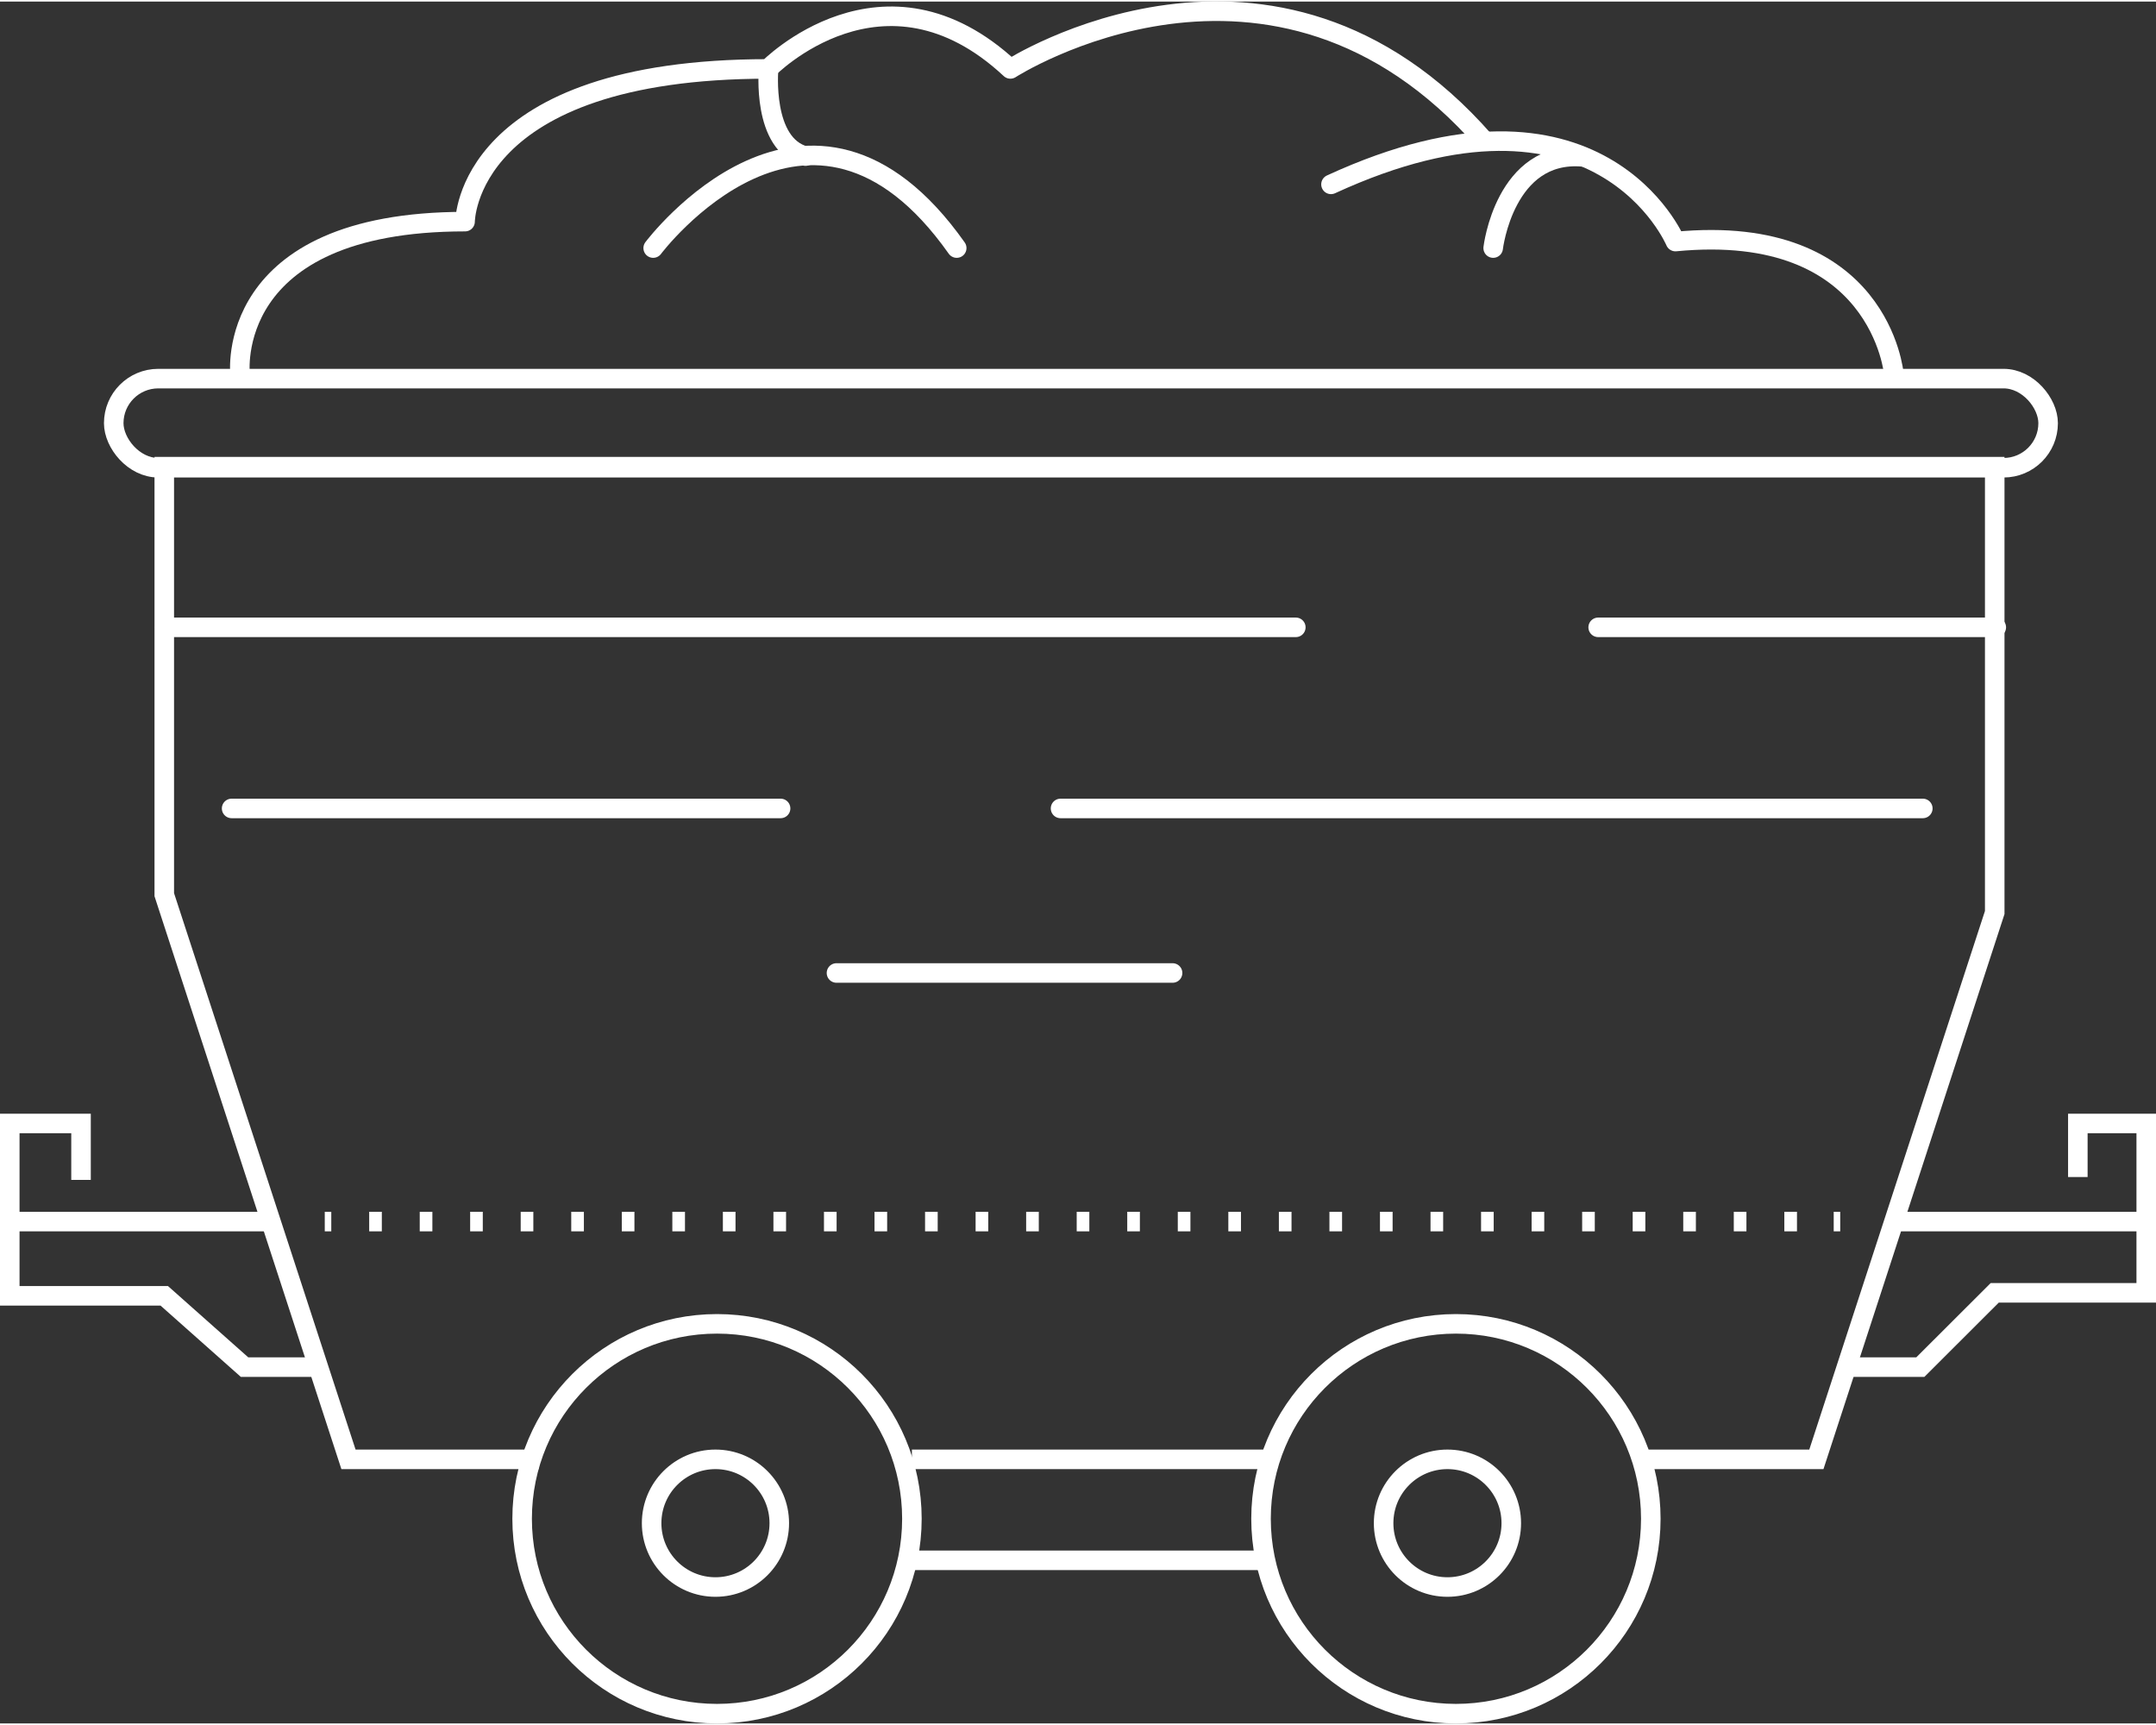
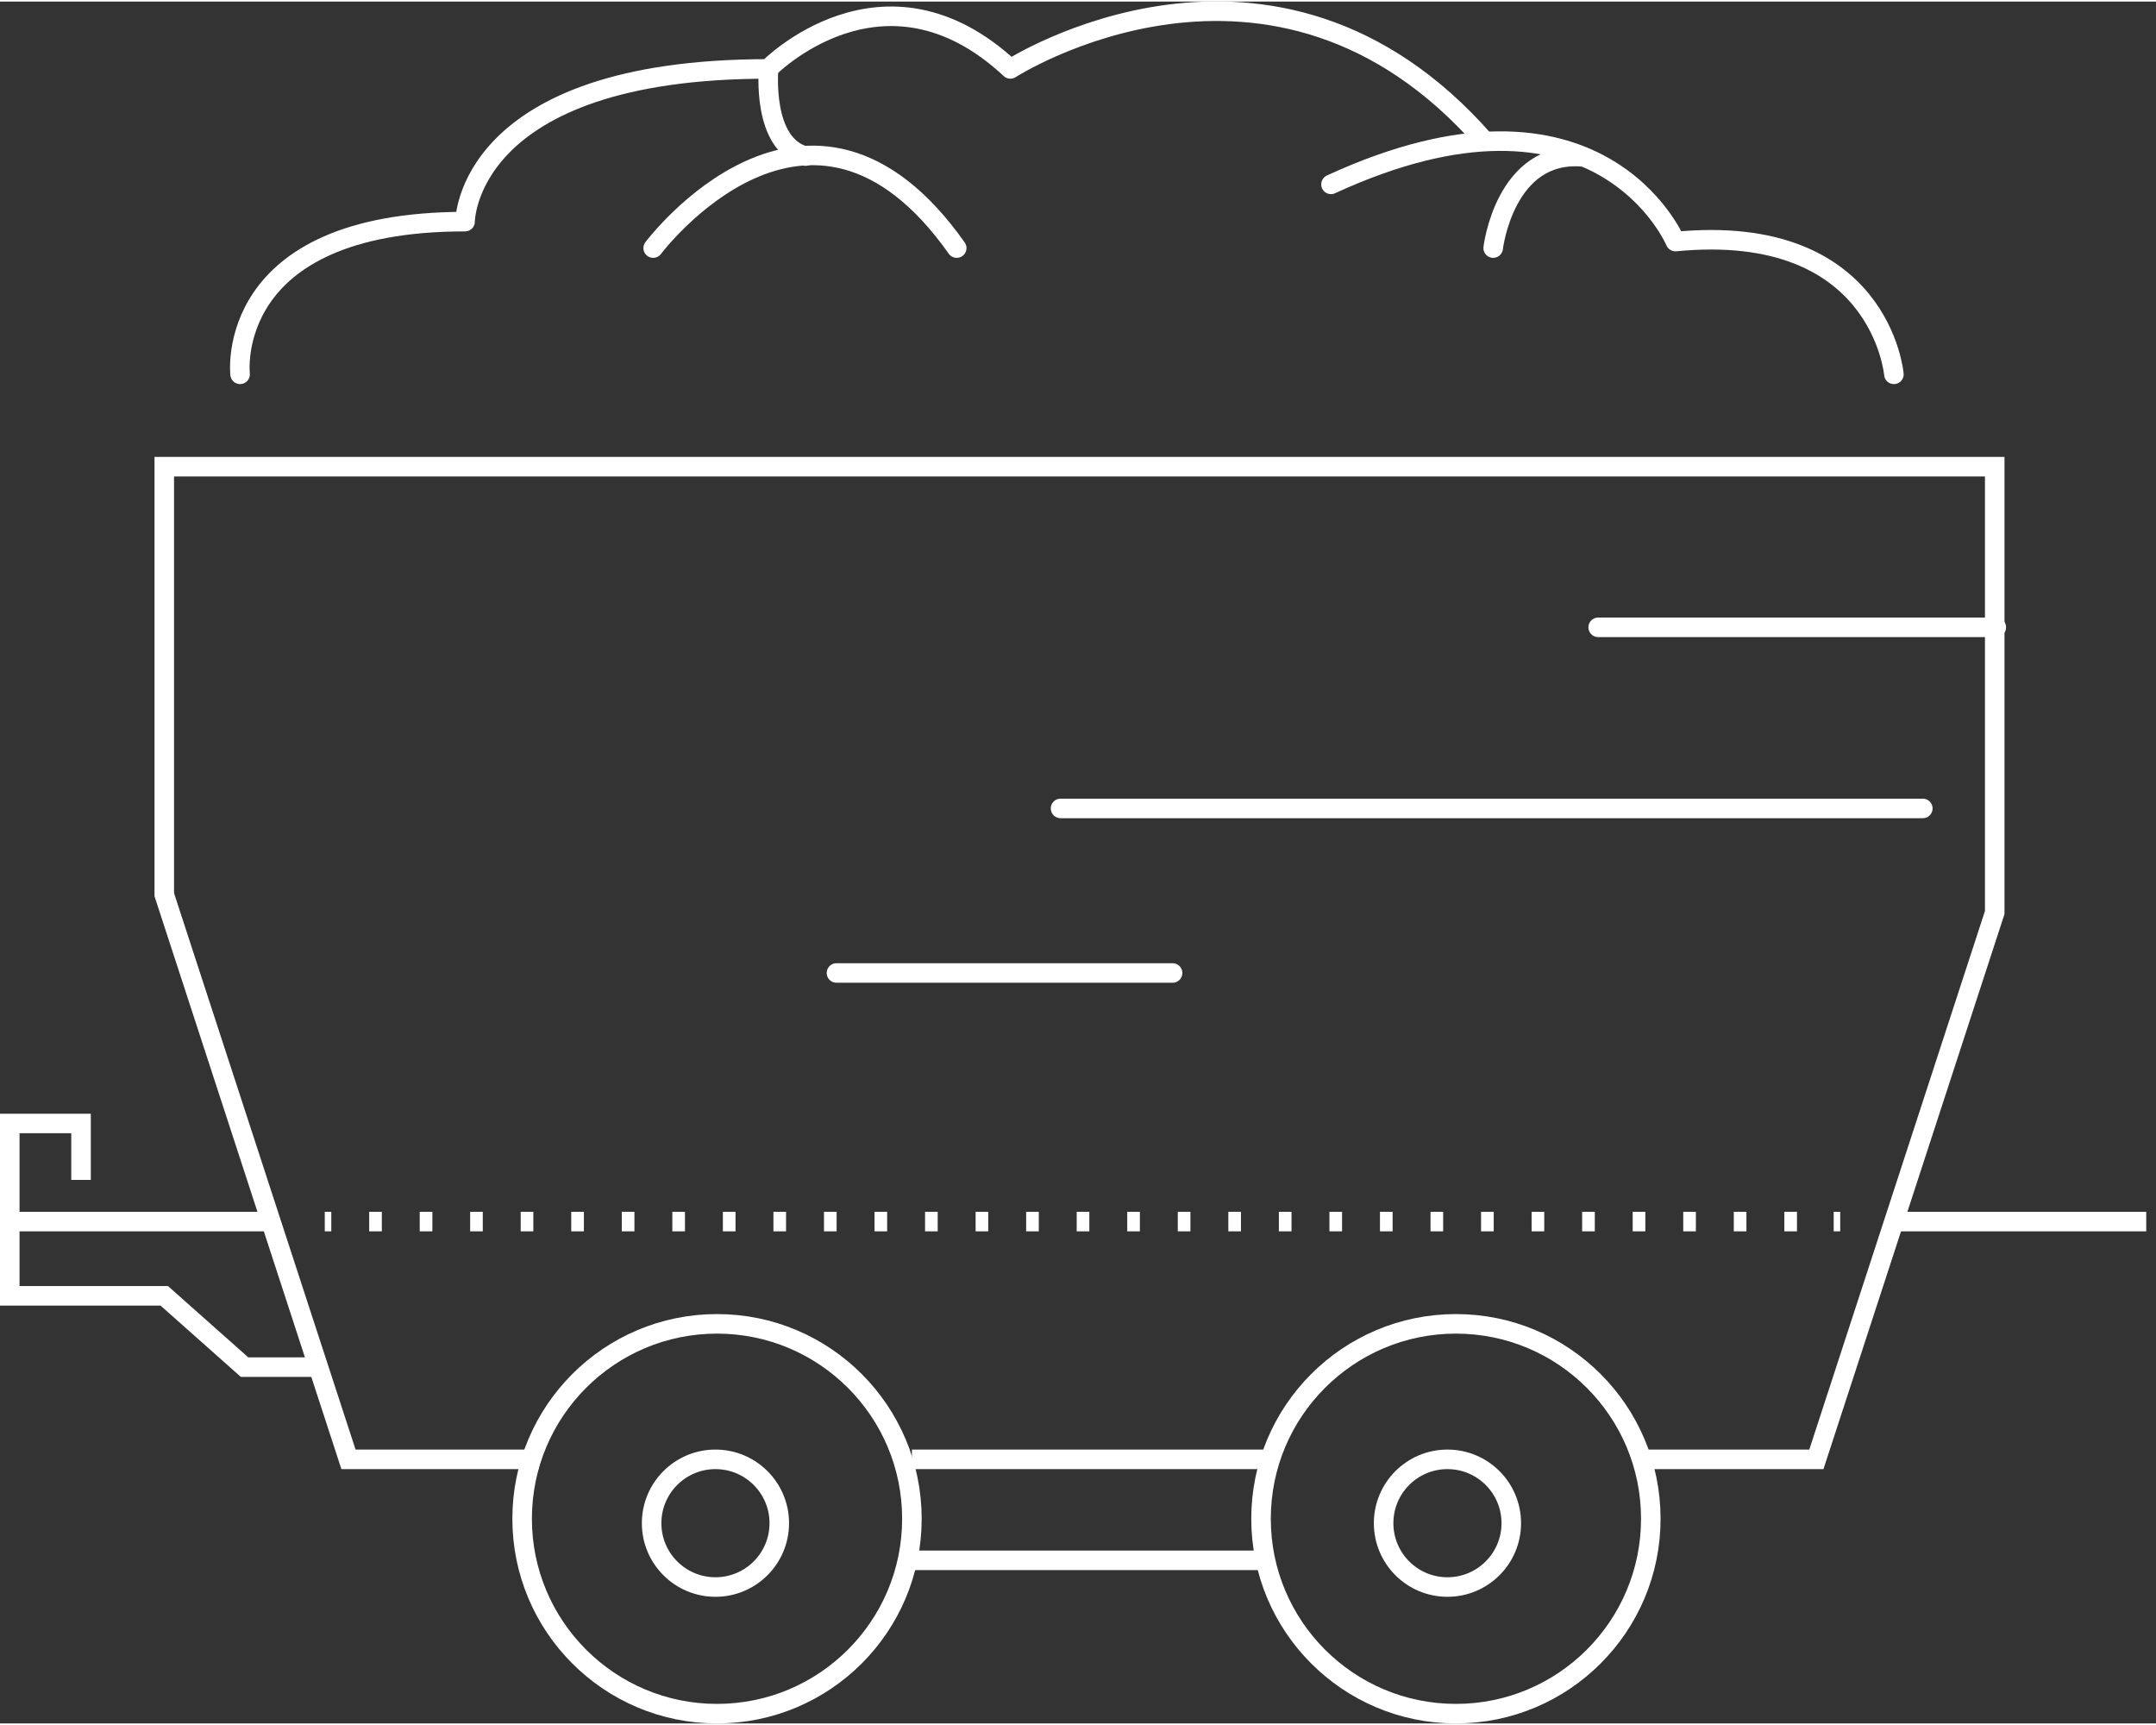
<svg xmlns="http://www.w3.org/2000/svg" viewBox="0 0 165.5 132.16" aria-hidden="true" width="165px" height="132px">
  <rect x="0" y="0" width="165.5" height="132.16" fill="#333333" stroke="none" />
  <defs>
    <linearGradient class="cerosgradient" data-cerosgradient="true" id="CerosGradient_id5367862ce" gradientUnits="userSpaceOnUse" x1="50%" y1="100%" x2="50%" y2="0%">
      <stop offset="0%" stop-color="#d1d1d1" />
      <stop offset="100%" stop-color="#d1d1d1" />
    </linearGradient>
    <linearGradient />
    <style>.cls-1-5ee2b59e085f8,.cls-2-5ee2b59e085f8,.cls-3-5ee2b59e085f8,.cls-4-5ee2b59e085f8{fill:none;stroke:#fff;stroke-width:1.5px;}.cls-1-5ee2b59e085f8,.cls-2-5ee2b59e085f8,.cls-3-5ee2b59e085f8{stroke-miterlimit:10;}.cls-2-5ee2b59e085f8{stroke-dasharray:0.97 2.91 0.97 2.91;}.cls-3-5ee2b59e085f8{stroke-dasharray:0.97 2.91 0.97 2.91 0.97 2.91;}.cls-4-5ee2b59e085f8{stroke-linecap:round;stroke-linejoin:round;}</style>
  </defs>
  <g id="Layer_25ee2b59e085f8" data-name="Layer 2">
    <g id="Layer_1-25ee2b59e085f8" data-name="Layer 1">
      <line class="cls-1-5ee2b59e085f8" x1="70" y1="111.89" x2="97.92" y2="111.89" />
      <polyline class="cls-1-5ee2b59e085f8" points="125.75 111.89 139.43 111.89 153.12 69.92 153.12 35.7 12.61 35.7 12.61 68.55 26.75 111.89 41.35 111.89" />
      <line class="cls-1-5ee2b59e085f8" x1="24.93" y1="93.64" x2="25.43" y2="93.64" />
      <line class="cls-2-5ee2b59e085f8" x1="28.34" y1="93.64" x2="34.63" y2="93.64" />
      <line class="cls-3-5ee2b59e085f8" x1="36.09" y1="93.64" x2="139.3" y2="93.64" />
      <line class="cls-1-5ee2b59e085f8" x1="140.76" y1="93.64" x2="141.26" y2="93.64" />
      <polyline class="cls-1-5ee2b59e085f8" points="6.22 90.44 6.22 86.11 0.75 86.11 0.75 99.34 12.61 99.34 18.77 104.81 24.45 104.81" />
-       <polyline class="cls-1-5ee2b59e085f8" points="159.5 90.22 159.5 86.11 164.75 86.11 164.75 99.11 153.12 99.11 147.41 104.81 141.74 104.81" />
      <line class="cls-1-5ee2b59e085f8" x1="145.38" y1="93.64" x2="164.75" y2="93.64" />
      <line class="cls-1-5ee2b59e085f8" x1="20.8" y1="93.64" x2="0.75" y2="93.64" />
-       <rect class="cls-1-5ee2b59e085f8" x="8.73" y="28.94" width="148.49" height="6.84" rx="3.42" />
      <circle class="cls-1-5ee2b59e085f8" cx="55.04" cy="116.45" r="14.96" />
      <circle class="cls-1-5ee2b59e085f8" cx="111.76" cy="116.45" r="14.96" />
      <circle class="cls-1-5ee2b59e085f8" cx="54.92" cy="116.79" r="4.9" />
      <circle class="cls-1-5ee2b59e085f8" cx="111.11" cy="116.79" r="4.9" />
      <line class="cls-1-5ee2b59e085f8" x1="70" y1="119.64" x2="96.8" y2="119.64" />
      <path class="cls-4-5ee2b59e085f8" d="M18.43,28.61S17.08,16.89,35.7,16.89c0,0,0-11.72,23.26-11.72,0,0,8.85-9.09,18.6,0,0,0,20.17-13,36.4,5.54" />
      <path class="cls-4-5ee2b59e085f8" d="M145.38,28.61s-1-11.72-16.77-10.19c0,0-5.83-13.88-26.44-4.39" />
      <path class="cls-4-5ee2b59e085f8" d="M114.62,18.92s.88-7.53,6.9-7" />
      <path class="cls-4-5ee2b59e085f8" d="M50.14,18.92s12-16,23.3,0" />
      <path class="cls-4-5ee2b59e085f8" d="M59,5.17s-.54,5.81,2.83,6.69" />
-       <line class="cls-4-5ee2b59e085f8" x1="12.66" y1="48.03" x2="99.47" y2="48.03" />
      <line class="cls-4-5ee2b59e085f8" x1="122.68" y1="48.03" x2="153.24" y2="48.03" />
-       <line class="cls-4-5ee2b59e085f8" x1="17.78" y1="61.93" x2="59.92" y2="61.93" />
      <line class="cls-4-5ee2b59e085f8" x1="81.41" y1="61.93" x2="147.6" y2="61.93" />
      <line class="cls-4-5ee2b59e085f8" x1="64.21" y1="74.56" x2="90.01" y2="74.56" />
    </g>
  </g>
</svg>